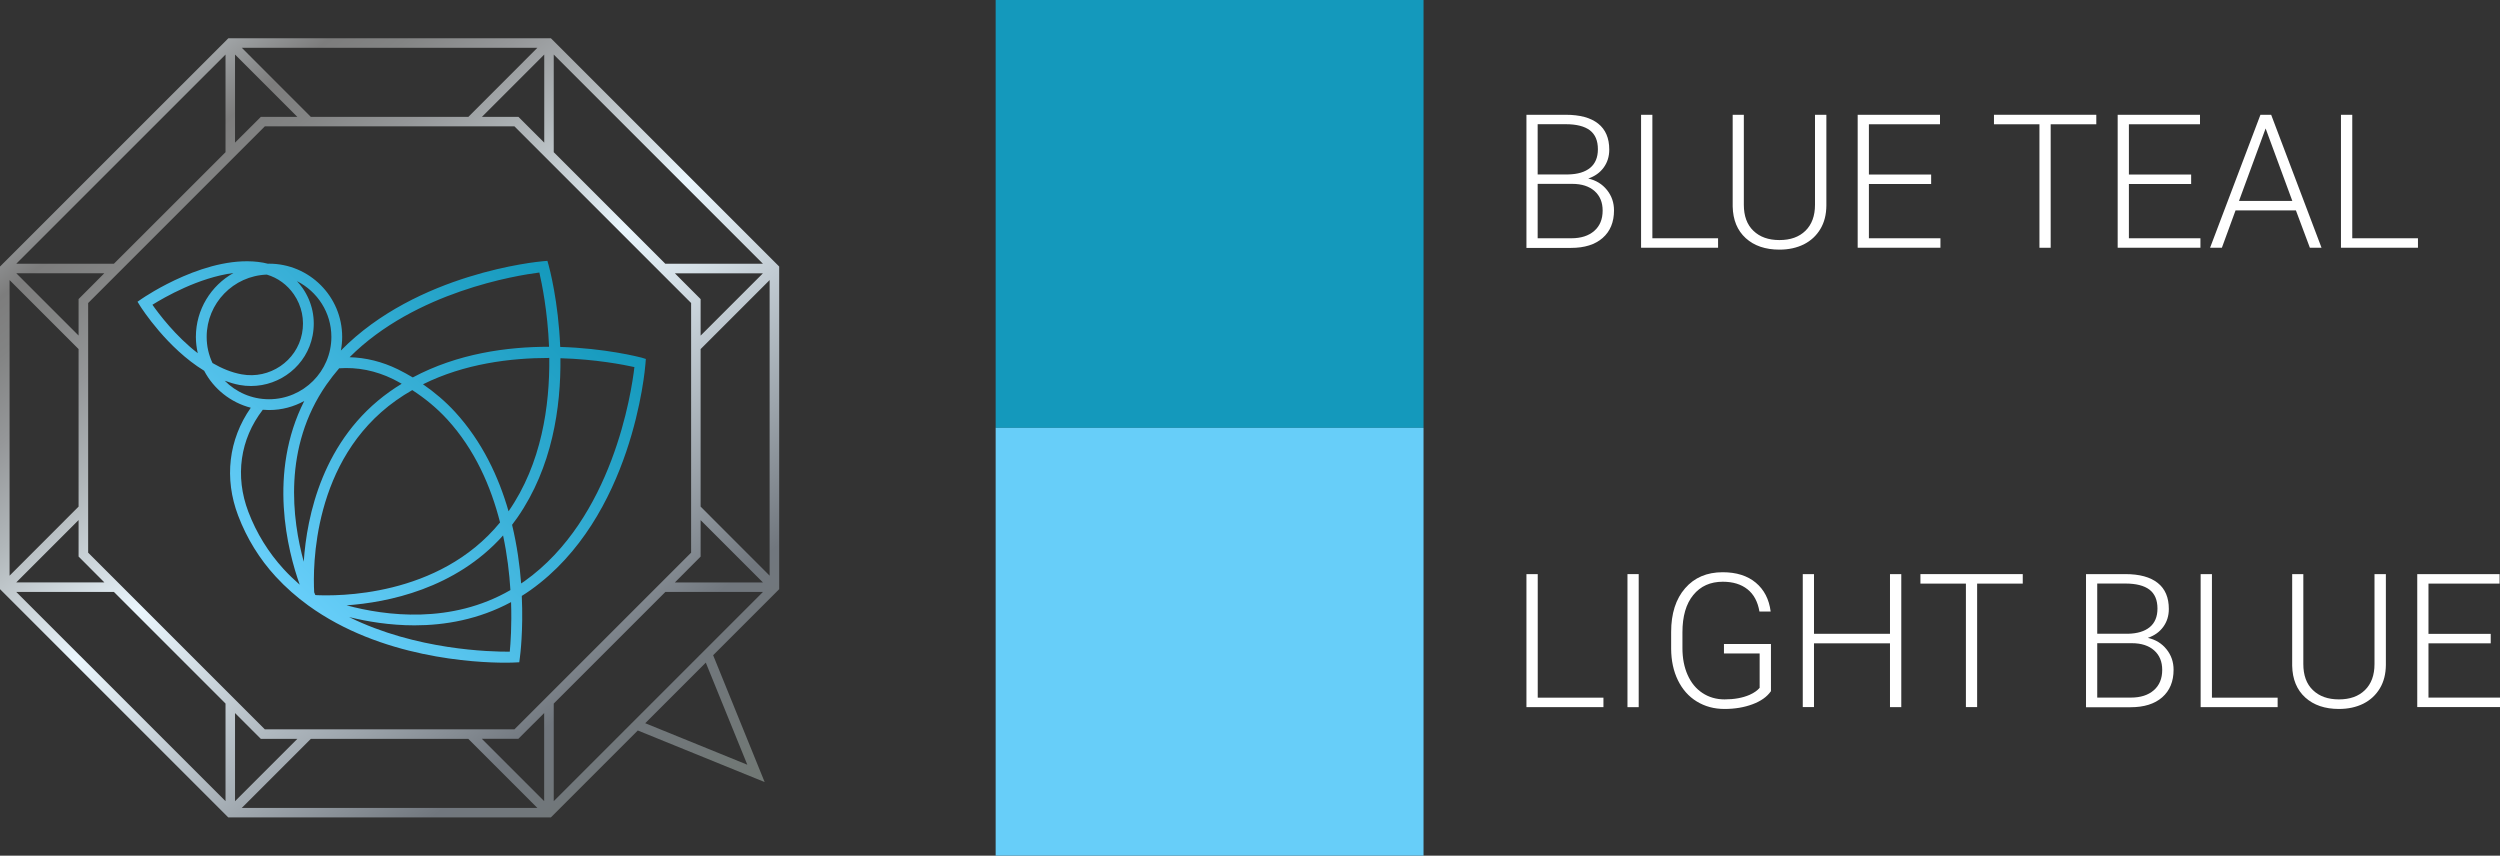
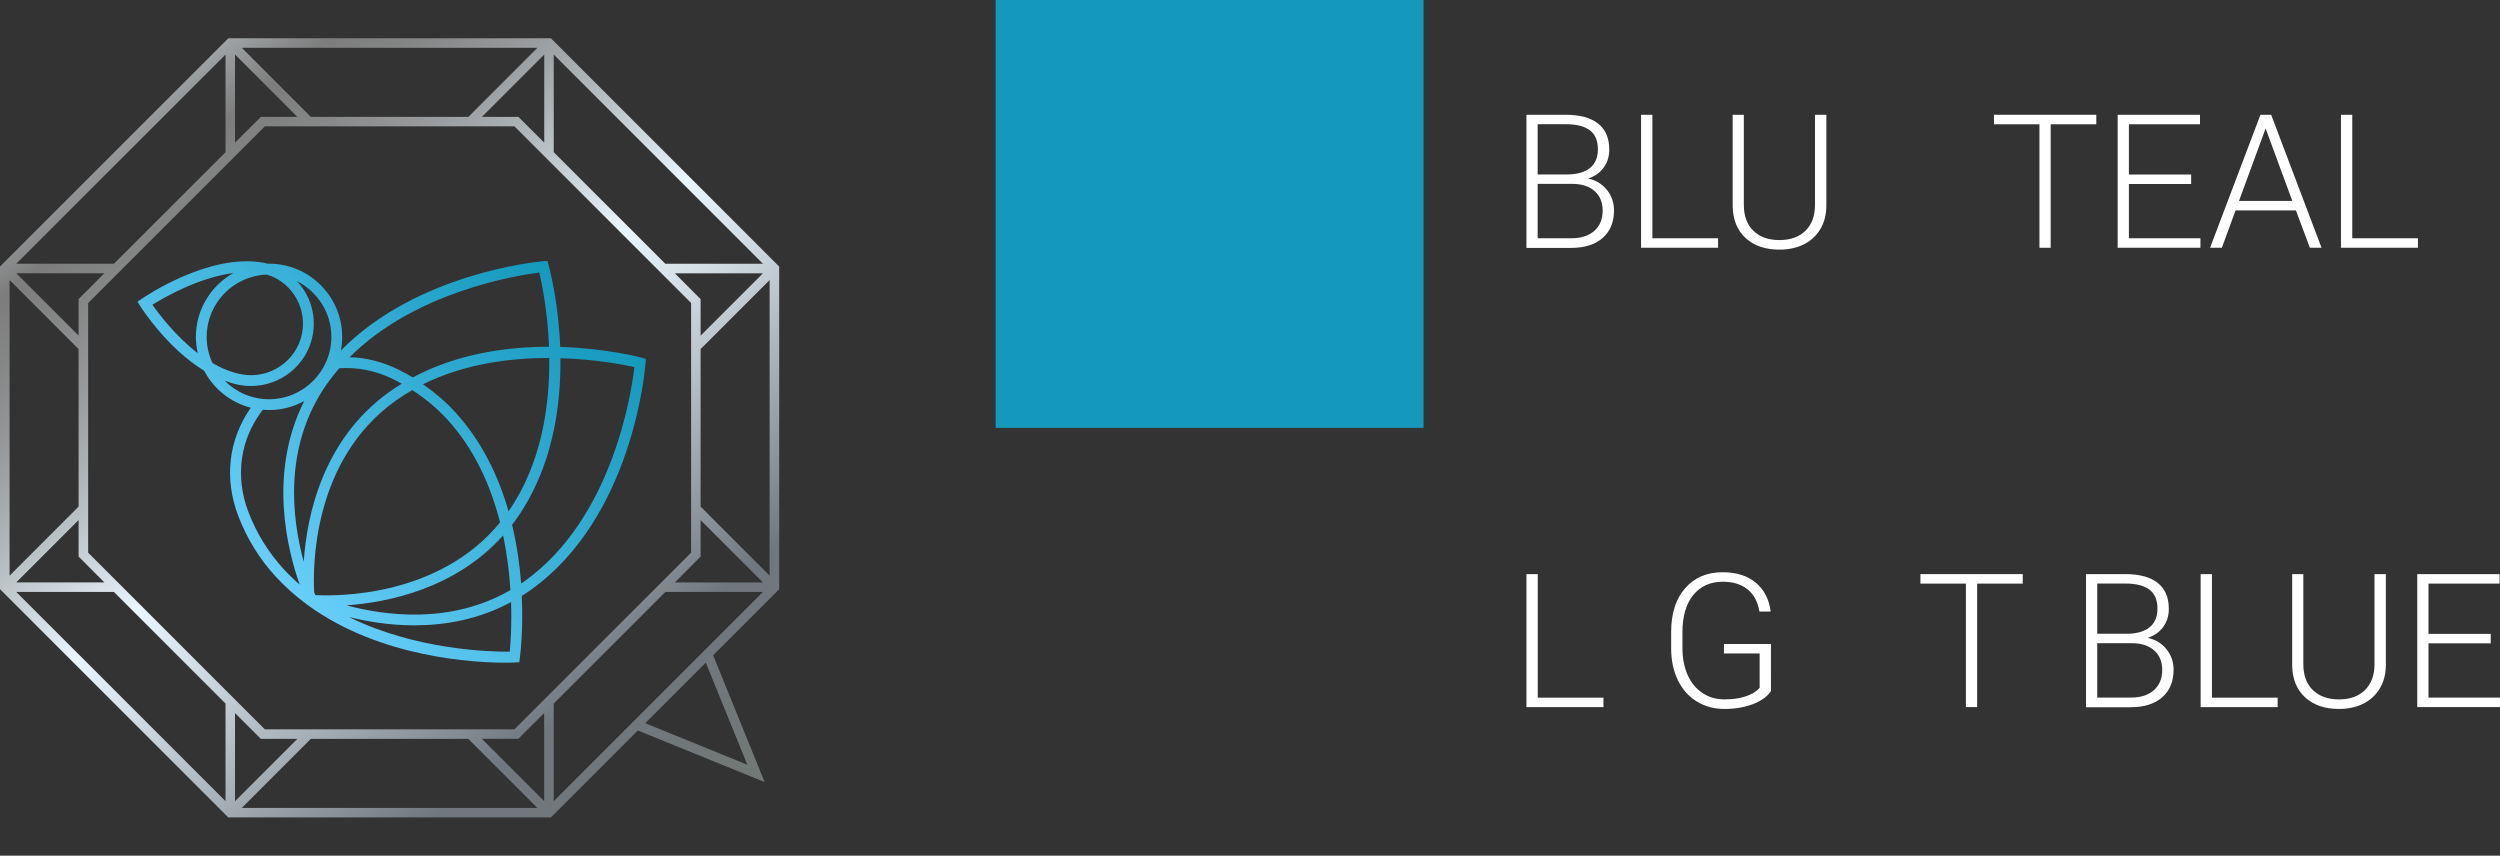
<svg xmlns="http://www.w3.org/2000/svg" id="Layer_1" x="0px" y="0px" viewBox="0 0 347.41 118.91" style="enable-background:new 0 0 347.41 118.91;" xml:space="preserve">
  <rect x="0" y="0" width="347.41" height="118.91" fill="#333333" stroke="none" />
  <style type="text/css"> .st0{fill:#002137;} .st1{fill:none;stroke:#161A1E;stroke-miterlimit:10;} .st2{fill:#FFFFFF;} .st3{fill:none;stroke:#FFFFFF;stroke-width:9.249;stroke-miterlimit:10;} .st4{fill:url(#SVGID_1_);} .st5{fill:url(#SVGID_00000000913966178959626870000005831663031398124216_);} .st6{fill:url(#SVGID_00000021100954261323844250000007588846438663430033_);} .st7{fill:url(#SVGID_00000018925349528197891430000003460158882791930014_);} .st8{fill:url(#SVGID_00000083803656492270348570000007119713256805013951_);} .st9{fill:url(#SVGID_00000069361863568727369400000016812944748834492568_);} .st10{fill:url(#SVGID_00000152985882808147828410000005456942785946679959_);} .st11{fill:url(#SVGID_00000110456125305076623550000003455810853336725909_);} .st12{fill:url(#SVGID_00000096780928917608132830000006778653661494130310_);} .st13{fill:url(#SVGID_00000132065307393176271270000010556026144901288121_);} .st14{fill:url(#SVGID_00000152951067883913818640000002079344945636653460_);} .st15{fill:url(#SVGID_00000003087237459314438890000008339586808389864127_);} .st16{fill:url(#SVGID_00000147920274602685001900000007468394281538354858_);} .st17{fill:url(#SVGID_00000143590430394849367950000014558746164573964441_);} .st18{fill:url(#SVGID_00000046324352229987393990000016625114771131635371_);} .st19{fill:url(#SVGID_00000024713574063248282830000003579491128774693795_);} .st20{fill:url(#SVGID_00000077313277372095314810000012194313154508236980_);} .st21{fill:none;stroke:#FFFFFF;stroke-width:6.535;stroke-miterlimit:10;} .st22{fill:url(#SVGID_00000101802524107102948460000004218670589422658703_);} .st23{fill:url(#SVGID_00000177460741172456564140000001175208182322229672_);} .st24{fill:url(#SVGID_00000105389738502526095390000012125685793370271153_);} .st25{fill:url(#SVGID_00000006675781521393535740000001082482073849350806_);} .st26{fill:url(#SVGID_00000035514660452819480770000007626317895002379138_);} .st27{fill:url(#SVGID_00000163783736585280534030000008061769665761025681_);} .st28{fill:url(#SVGID_00000018949346144081835260000001117388149141561511_);} .st29{fill:url(#SVGID_00000024682833846410986530000003843417761468359318_);} .st30{fill:url(#SVGID_00000079472935038621856630000004059656650122221953_);} .st31{fill:url(#SVGID_00000022550161397467018940000018355128055419124874_);} .st32{fill:url(#SVGID_00000114788111248844397800000016492801335153643907_);} .st33{fill:url(#SVGID_00000006688138018393647520000005862836849646868613_);} .st34{fill:url(#SVGID_00000142889076338502716540000015680269867137703344_);} .st35{fill:url(#SVGID_00000114069541074284656370000003708021419013079174_);} .st36{fill:url(#SVGID_00000165921367712349181440000012634459084250422916_);} .st37{fill:url(#SVGID_00000153667741447492028150000007931524916254745790_);} .st38{fill:url(#SVGID_00000105406684247041474370000007230025642512247708_);} .st39{fill:#002131;} .st40{fill:#7A68FF;} .st41{fill:#5A15FF;} .st42{fill:#E17FFF;} .st43{fill:#F0607B;} .st44{fill:#F7B733;} .st45{fill:#FC4A1A;} .st46{fill:#67CEF9;} .st47{fill:#1499BC;} .st48{fill:#1CD419;} .st49{fill:#276E00;} .st50{fill:#FCEA69;} .st51{fill:#F8A900;} .st52{fill:#F84145;} .st53{fill:#A82B06;} .st54{fill:#192226;} .st55{fill:url(#SVGID_00000129923724083499900910000000290562045461509030_);} .st56{fill:url(#SVGID_00000092433518210924233890000001825430808511582352_);} .st57{fill:#F0D687;} .st58{fill:#161A1E;} .st59{fill:#9E9E9E;} .st60{fill:url(#SVGID_00000144332882481452200190000013762215678951137971_);} .st61{fill:url(#SVGID_00000099649252156179118210000003366745874578643635_);} .st62{fill:url(#SVGID_00000093138481977397850940000007476053642864464808_);} .st63{fill:url(#SVGID_00000121276323839904798170000005652265925157899702_);} .st64{fill:url(#SVGID_00000045579936123845951160000003642104184200671392_);} .st65{fill:url(#SVGID_00000027575768031832370620000000121637757876062350_);} .st66{fill:url(#SVGID_00000016762640771013476330000009876946349159113099_);} .st67{fill:url(#SVGID_00000039822615124875270560000008584741971888168868_);} .st68{fill:url(#SVGID_00000057143397350439678100000014802831765663889062_);} .st69{fill:url(#SVGID_00000161619104116639470350000013444721013367151020_);} .st70{fill:url(#SVGID_00000029040989558616793690000014064603067389651846_);} .st71{fill:url(#SVGID_00000026152954072304793360000011404568940356690092_);} .st72{fill:url(#SVGID_00000119098623490728717980000014734576068415215775_);} .st73{fill:url(#SVGID_00000160892565663016537490000002388523307768645001_);} .st74{fill:url(#SVGID_00000027585853071287555250000010570741778832629667_);} .st75{fill:url(#SVGID_00000073684882794544113310000017443542448449074826_);} .st76{fill:url(#SVGID_00000043451578169776334850000000887528142198247355_);} .st77{fill:url(#SVGID_00000075863108236716503130000014261869175118590648_);} .st78{fill:url(#SVGID_00000140720681354523913240000008593538937592352167_);} .st79{fill:url(#SVGID_00000145017464372180965970000001328610056253207199_);} .st80{fill:url(#SVGID_00000115495260485049269430000002471272266592013953_);} .st81{fill:url(#SVGID_00000143585140562858169570000010585257663659743889_);} .st82{fill:url(#SVGID_00000070118084051084308090000007511493825756578215_);} .st83{fill:url(#SVGID_00000114791127079033707880000007671513744317734588_);} .st84{fill:url(#SVGID_00000075859664682998113730000002887472701473002122_);} .st85{fill:url(#SVGID_00000054262897352087503090000009158108979797115779_);} .st86{fill:url(#SVGID_00000071558881392564401020000006760657431293706646_);} .st87{fill:url(#SVGID_00000158738121990799987760000008882421450185705099_);} .st88{fill:url(#SVGID_00000036231308510659137320000016952997565328436136_);} .st89{fill:url(#SVGID_00000049905463974260370670000018389418649276812948_);} .st90{fill:url(#SVGID_00000035495394571204536950000006369216482200851386_);} .st91{fill:url(#SVGID_00000155828147312078993830000003100988075719723703_);} .st92{fill:url(#SVGID_00000012462136008706199500000005989488601113654672_);} .st93{fill:url(#SVGID_00000039845789633324693340000005788070018062615473_);} .st94{fill:url(#SVGID_00000127750443670536804340000001766318665410296211_);} .st95{fill:url(#SVGID_00000059302878088258595750000015260436316555917975_);} .st96{fill:url(#SVGID_00000127744402534891585210000017227169120198516886_);} .st97{fill:url(#SVGID_00000053528036026808391240000014114972869327474854_);} .st98{fill:url(#SVGID_00000065780255026816610150000002361452726819484601_);} .st99{fill:url(#SVGID_00000133506607835012554810000011239767611932914346_);} .st100{fill:url(#SVGID_00000162352201168244268410000005431665425733239172_);} .st101{fill:url(#SVGID_00000040576747032287231870000015530799227636096954_);} .st102{fill:url(#SVGID_00000150786304411445775970000014282650496443706557_);} .st103{fill:url(#SVGID_00000131353780100387468720000009753023693781210024_);} .st104{fill:url(#SVGID_00000019655684579415575550000016573315153690324130_);} .st105{fill:url(#SVGID_00000008859884315224602460000015448295409559692477_);} .st106{fill:url(#SVGID_00000065791900828332103270000011575840391053902010_);} .st107{fill:url(#SVGID_00000089534719599038820060000005503230069449202079_);} .st108{fill:url(#SVGID_00000111892883478978107910000017789128932314622881_);} .st109{fill:url(#SVGID_00000183244784687501455520000011237816277668482482_);} .st110{fill:url(#SVGID_00000176008450204934980340000005385580557947239813_);} .st111{fill:url(#SVGID_00000004542391219020570040000004668878105928070039_);} .st112{fill:url(#SVGID_00000041289204296172693340000008015668513122092982_);} .st113{fill:url(#SVGID_00000004526425652960771240000001143710380784298114_);} .st114{fill:url(#SVGID_00000140696701995033186210000011327486551534474415_);} .st115{fill:url(#SVGID_00000170993030367914206890000015886922597133710978_);} .st116{fill:url(#SVGID_00000031914804646524650480000012067593996142845349_);} .st117{fill:url(#SVGID_00000106846492926016437340000008210637290743854990_);} .st118{fill:url(#SVGID_00000018228494103932890910000012920411628577563271_);} .st119{fill:url(#SVGID_00000106142852035941163940000000044188058464066493_);} .st120{fill:url(#SVGID_00000133508200405573392530000017721145326848849820_);} .st121{fill:url(#SVGID_00000027601168625700818680000002395391543775157661_);} .st122{fill:url(#SVGID_00000039813655114265955550000014705319530019454604_);} .st123{fill:url(#SVGID_00000177443605118443904850000014340534742213638820_);} .st124{fill:url(#SVGID_00000137090531809458996370000002026647172802236319_);} .st125{fill:url(#SVGID_00000164514874842965465010000002155333954981727118_);} .st126{fill:url(#SVGID_00000052084963353114372270000000367403362466498716_);} .st127{fill:url(#SVGID_00000099619768062186874130000014474955483122812288_);} .st128{fill:url(#SVGID_00000156577391460719238710000002680994637713663890_);} .st129{fill:url(#SVGID_00000117640055984999433660000014431916424883488663_);} .st130{fill:url(#SVGID_00000023998513164218029250000010035519902835094937_);} .st131{fill:url(#SVGID_00000069376700988300489030000013065277033109859230_);} .st132{fill:#DF73FF;} .st133{fill:#34C924;} .st134{fill:#F64A46;} .st135{fill:#7B68EE;} .st136{fill:#6600FF;} .st137{fill:none;stroke:#FFFFFF;stroke-width:2;stroke-miterlimit:10;} .st138{opacity:0.2;fill:#FFFFFF;} .st139{fill:none;stroke:#FFFFFF;stroke-width:0.5;stroke-miterlimit:10;} .st140{clip-path:url(#SVGID_00000051341783142293552300000012776844264511854753_);} .st141{fill:url(#SVGID_00000057116009180264190480000008696373659782918791_);} .st142{fill:url(#SVGID_00000121259951246410820730000006597447998462754228_);} .st143{fill:url(#SVGID_00000100367987360581218420000006404321334335556271_);} .st144{fill:url(#SVGID_00000145057966627752968240000008688187123290311087_);} .st145{fill:url(#SVGID_00000161589783175574801620000007203622860350445729_);} .st146{fill:url(#SVGID_00000005228723394907437400000000105209667495870336_);} .st147{fill:url(#SVGID_00000146487711617450602490000005388870121108090787_);} .st148{fill:url(#SVGID_00000021835993506385775780000003134768329547672506_);} .st149{fill:url(#SVGID_00000042001836644716438800000009046485800283754422_);} .st150{fill:url(#SVGID_00000116914821976628488900000017347859778554349483_);} .st151{fill:url(#SVGID_00000177451016795116552230000007280822715558836127_);} .st152{fill:url(#SVGID_00000085222519684009458190000007832281989470164112_);} .st153{fill:url(#SVGID_00000052789721695695804000000006185831428622999198_);} .st154{fill:url(#SVGID_00000136380901731716906600000001111188649234099893_);} .st155{fill:url(#SVGID_00000122721770812275192200000011267364295412640440_);} .st156{fill:url(#SVGID_00000008836224610709891310000012795294968340866184_);} .st157{fill:url(#SVGID_00000134223422778484673050000000314159066240762496_);} .st158{fill:url(#SVGID_00000152223418772951920470000009832892748921706680_);} .st159{fill:url(#SVGID_00000023273231122537646690000004879225918431837604_);} .st160{fill:url(#SVGID_00000150074401952836086480000017712712262026714256_);} .st161{fill:url(#SVGID_00000182510125454585213010000003836646809319574156_);} .st162{fill:url(#SVGID_00000008830464845284216190000017361571296210168487_);} .st163{fill:url(#SVGID_00000075877107627034268310000015756828021642257329_);} .st164{fill:url(#SVGID_00000048500346345224097700000006555256984030057097_);} .st165{fill:url(#SVGID_00000019671472159480811110000017101607890437621654_);} .st166{fill:url(#SVGID_00000124142607505375236430000003943738314605778563_);} .st167{fill:url(#SVGID_00000097475146949556268390000000225580319539830169_);} .st168{fill:url(#SVGID_00000003827778128980701920000003286759369707627953_);} .st169{fill:url(#SVGID_00000155113174337693302330000005249164229030087046_);} .st170{fill:url(#SVGID_00000031910160246042577030000017963620161617992121_);} .st171{fill:url(#SVGID_00000181772856118306697370000007711107854871087006_);} .st172{fill:url(#SVGID_00000010274983293874170700000015792325111049808270_);} .st173{fill:url(#SVGID_00000121278978399669863510000013812956861672016524_);} .st174{fill:url(#SVGID_00000165929145201150954630000008284433878905167029_);} .st175{fill:url(#SVGID_00000056391865647104768640000005987443674123543198_);} .st176{fill:url(#SVGID_00000044158501986035976170000003388699319827401903_);} .st177{fill:url(#SVGID_00000001623921809924604700000015920304944439670691_);} .st178{fill:url(#SVGID_00000065041380714445160780000006570971113535268031_);} .st179{fill:url(#SVGID_00000123436086006517517130000005272159159841341064_);} .st180{fill:url(#SVGID_00000029044044315626584350000014268456465860687548_);} .st181{fill:url(#SVGID_00000075852070666730320720000013645083652389007788_);} .st182{fill:url(#SVGID_00000171698345896214537980000014576710254179755674_);} .st183{fill:url(#SVGID_00000061442420221445310140000009946798911494989963_);} .st184{fill:url(#SVGID_00000141454895096682871030000016514475407400617660_);} .st185{fill:url(#SVGID_00000134228689903087325880000017744157517947326911_);} .st186{fill:url(#SVGID_00000131342617557348300150000003373256989338736017_);} .st187{fill:url(#SVGID_00000033334071485908745190000018014931818193113005_);} .st188{fill:url(#SVGID_00000127766943389437849330000011579885509983603355_);} .st189{fill:url(#SVGID_00000025407607831060282470000009750903315270845591_);} .st190{fill:url(#SVGID_00000100384389785468296240000014071773478156273035_);} .st191{fill:url(#SVGID_00000035523446768386034390000001317254272305471117_);} .st192{fill:url(#SVGID_00000113330048730708856540000005062646440292827313_);} .st193{fill:url(#SVGID_00000036219651318264841270000017984973870205095091_);} .st194{fill:url(#SVGID_00000098202321770586707590000001105732505627098786_);} .st195{fill:url(#SVGID_00000109028707766954734040000009946914567692650412_);} .st196{fill:url(#SVGID_00000083781168978712863880000000695839427735108269_);} .st197{fill:url(#SVGID_00000075852277898523168970000016851821935390390921_);} .st198{fill:url(#SVGID_00000122701217869273870320000014097291622077594265_);} .st199{fill:url(#SVGID_00000155119366491703713410000013869984886895817877_);} .st200{fill:url(#SVGID_00000035501721718071465880000000633898973748904879_);} .st201{fill:url(#SVGID_00000059303564131965591890000001414985663547475334_);} .st202{fill:url(#SVGID_00000161607800381328148530000003322658760845627834_);} .st203{fill:url(#SVGID_00000093156423409115052730000002251802605218284929_);} .st204{fill:url(#SVGID_00000116956325038013299810000007592459679013981335_);} .st205{fill:url(#SVGID_00000053524220244526141290000012490231327753440904_);} .st206{fill:url(#SVGID_00000127045320326459693080000009242729685443311516_);} .st207{fill:url(#SVGID_00000069397602799119892570000014117187456409574313_);} .st208{fill:url(#SVGID_00000026846841307974294770000013225079392186829697_);} .st209{fill:url(#SVGID_00000060725485449452168650000009565043231546311839_);} .st210{fill:url(#SVGID_00000016043958069806826750000001226472249371227566_);} .st211{fill:url(#SVGID_00000101069379332586835340000009682709211189842304_);} .st212{fill:url(#SVGID_00000027564047640448522520000003735109141731014286_);} .st213{fill:url(#SVGID_00000099643428620083928480000009929174671600596880_);} .st214{fill:url(#SVGID_00000062873855953634249570000001022286267439185549_);} .st215{fill:url(#SVGID_00000102540711259353602830000011644744455428055180_);} .st216{fill:url(#SVGID_00000079468383353386952540000000893275436886786697_);} .st217{fill:url(#SVGID_00000069393986169597660940000004014910002670611116_);} .st218{fill:url(#SVGID_00000031195700671027915030000017779153730477461679_);} .st219{fill:url(#SVGID_00000127026269550355828680000003770233768437869213_);} .st220{fill:url(#SVGID_00000050626730549012533410000017397397265655874976_);} .st221{fill:url(#SVGID_00000056410449417627238420000006594794967777995925_);} .st222{fill:url(#SVGID_00000115495128553679358070000017505447704667499702_);} .st223{fill:url(#SVGID_00000024716776491626918440000008699301328179360394_);} .st224{fill:url(#SVGID_00000047749175072761115210000001217712204368925594_);} .st225{fill:url(#SVGID_00000114762771640974051650000003731024754697884801_);} .st226{fill:url(#SVGID_00000003096736772825540830000007011404539508081057_);} .st227{fill:url(#SVGID_00000128475107071228617450000013801644884151190954_);} .st228{fill:url(#SVGID_00000026146634926663417950000014422759334602623368_);} .st229{fill:url(#SVGID_00000106868764020958931240000002297776948304680339_);} .st230{fill:url(#SVGID_00000031181615033459821920000000678907728434328197_);} .st231{fill:url(#SVGID_00000183931680897404826020000004288187299324585607_);} .st232{fill:url(#SVGID_00000159455492473493751860000006162492830781644219_);} .st233{fill:url(#SVGID_00000175322636086855175950000005799810711151661452_);} .st234{fill:url(#SVGID_00000170984999669803326810000014909655138407786910_);} .st235{fill:url(#SVGID_00000017507853966911788900000016674780830994878371_);} .st236{fill:url(#SVGID_00000011018258317076912090000007688384082455196091_);} .st237{fill:url(#SVGID_00000109735710098160949800000016440048955496155526_);} .st238{fill:url(#SVGID_00000175320132647923670450000016801970096915219625_);} .st239{fill:url(#SVGID_00000113327335075258192180000016749556036974047388_);} .st240{fill:url(#SVGID_00000016770885634154255330000016823204561110716045_);} .st241{fill:url(#SVGID_00000002358842989355322210000010319981230608498615_);} .st242{fill:url(#SVGID_00000142858166106401865780000006114556085521155261_);} .st243{fill:url(#SVGID_00000088812279236017604310000000593342550707526053_);} .st244{fill:url(#SVGID_00000037676244910433903300000010668416287655286700_);} .st245{fill:url(#SVGID_00000183210837283958476430000015903725275998977925_);} .st246{fill:url(#SVGID_00000065788896243505354480000003223567474193645724_);} .st247{fill:url(#SVGID_00000078014542843812877540000017230128484449438374_);} .st248{fill:url(#SVGID_00000081629583971322304930000010433166448125747887_);} .st249{fill:url(#SVGID_00000121987123625951741570000011646338029860177855_);} .st250{fill:url(#SVGID_00000052066752964755607320000004910709761047682948_);} .st251{fill:url(#SVGID_00000131333594297890019340000016804813442933985155_);} .st252{fill:url(#SVGID_00000133522795266944799190000007217602408905604492_);} .st253{fill:url(#SVGID_00000042705070748687222930000014455312926614246024_);} .st254{fill:url(#SVGID_00000128443638338875886840000006529599829027522744_);} .st255{fill:url(#SVGID_00000170980671562013205700000009757505479419853216_);} .st256{fill:url(#SVGID_00000069377935988168221660000003706485552245478046_);} .st257{fill:url(#SVGID_00000165931640226167243580000008484744952354263450_);} .st258{fill:url(#SVGID_00000017493370835687809570000015021136973302742672_);} .st259{fill:url(#SVGID_00000181052471550595994020000002518506732805313215_);} .st260{fill:url(#SVGID_00000150792635419343242620000013710570310809014438_);} .st261{fill:url(#SVGID_00000036241403752359101220000012040276899327340723_);} .st262{fill:url(#SVGID_00000103970105567918343890000001600215881786084535_);} .st263{fill:url(#SVGID_00000003071781981287020360000006423869766596659617_);} .st264{fill:url(#SVGID_00000098919329978644917420000015688630280235698603_);} .st265{fill:url(#SVGID_00000121242810816435512780000003169817515131732919_);} .st266{fill:url(#SVGID_00000005229536276953357760000001372394341506573745_);} .st267{fill:url(#SVGID_00000158018162539154240770000017746302158896382862_);} .st268{fill:url(#SVGID_00000172421114442932070380000015642805039560722612_);} .st269{fill:url(#SVGID_00000036952204016131871330000003740601941913826698_);} .st270{fill:url(#SVGID_00000041974623621891185060000001007761894895027135_);} .st271{fill:url(#SVGID_00000123421321468296530310000006395745614409274781_);} .st272{fill:url(#SVGID_00000082348131056007423640000016675232129061664947_);} .st273{fill:url(#SVGID_00000181800854486476835280000012605227116484156340_);} .st274{fill:url(#SVGID_00000089574792948987513640000017816065600799821998_);} .st275{fill:url(#SVGID_00000065777536283622183470000009333569613125130416_);} .st276{fill:url(#SVGID_00000155136272001600859930000000013111296608405693_);} .st277{fill:url(#SVGID_00000139987540301713129720000003650150133455314830_);} .st278{fill:url(#SVGID_00000098899076419861165360000002430813335039654066_);} .st279{fill:url(#SVGID_00000140000391669591575950000007784332717696305593_);} .st280{fill:url(#SVGID_00000119802371628065325690000000215811981432909987_);} .st281{fill:url(#SVGID_00000151521219205549914030000010961702239532865690_);} .st282{fill:url(#SVGID_00000139994911990615335640000017144403019264576914_);} .st283{fill:url(#SVGID_00000160161198142153639720000010189209336166600325_);} .st284{fill:url(#SVGID_00000169526143859241624230000017713622853643499400_);} .st285{fill:url(#SVGID_00000120529533177053559680000008371355552269492106_);} .st286{fill:url(#SVGID_00000042704057707028305690000013008151579423098785_);} .st287{fill:url(#SVGID_00000086678995549834312640000008951851700477846435_);} .st288{fill:url(#SVGID_00000158017494376478231540000017822278457968195716_);} .st289{fill:url(#SVGID_00000173839042526940366080000010117088032631969977_);} .st290{fill:url(#SVGID_00000146470356389297024380000008124072158914508208_);} .st291{fill:url(#SVGID_00000140706895185784913450000003561519622122128569_);} .st292{fill:url(#SVGID_00000044149023076786409380000010453579004894521746_);} .st293{fill:url(#SVGID_00000026880514396776662130000018312032652221459094_);} .st294{fill:url(#SVGID_00000113330831970697053000000002731799323152457096_);} .st295{fill:url(#SVGID_00000057118418167838512820000015144922821767697047_);} .st296{fill:url(#SVGID_00000012460321590977296090000012454675244221731218_);} .st297{fill:url(#SVGID_00000093176847039337614010000001289046173211296129_);} .st298{fill:url(#SVGID_00000065785061043217523710000015755080747248843430_);} .st299{fill:url(#SVGID_00000116944555866009465590000003630106501608987039_);} .st300{fill:url(#SVGID_00000052079522025204157720000013711208014446095031_);} .st301{fill:url(#SVGID_00000054253176737393815260000013441876174970502831_);} .st302{fill:none;stroke:#FFFFFF;stroke-width:3.341;stroke-miterlimit:10;} .st303{fill:url(#SVGID_00000019656358623262373860000013340984580250246309_);} .st304{fill:url(#SVGID_00000093859001802358688780000001500560149620012723_);} .st305{fill:url(#SVGID_00000145766148674189653790000018305300864901502861_);} .st306{fill:url(#SVGID_00000156551351789839268150000008603153059466535841_);} .st307{fill:url(#SVGID_00000121277867781098749430000012808004653858363802_);} .st308{fill:url(#SVGID_00000076581745257021055970000002828252897523287683_);} .st309{fill:url(#SVGID_00000027576896567536577870000005800828304367967674_);} .st310{fill:url(#SVGID_00000077306407024010647780000002159506743102396071_);} .st311{fill:url(#SVGID_00000022524083724358724970000010640459192420960952_);} .st312{fill:url(#SVGID_00000017482956140422789160000009087758284111093680_);} .st313{fill:url(#SVGID_00000002364886042532450810000007230059178401341578_);} .st314{fill:url(#SVGID_00000032642292967589061930000005876331547869865914_);} .st315{fill:url(#SVGID_00000127749113265828286440000001409338778352492945_);} .st316{fill:url(#SVGID_00000140008382151023617070000014618844883274686375_);} .st317{fill:url(#SVGID_00000178923836760765876560000013689784671704406963_);} .st318{fill:url(#SVGID_00000182498617862262527500000015216499033759728831_);} .st319{fill:url(#SVGID_00000116941040267793128160000009327352648572487812_);} .st320{fill:none;stroke:#F0D687;stroke-width:1.052;stroke-miterlimit:10;} .st321{clip-path:url(#SVGID_00000028317308821333860310000018358869577587293109_);} .st322{fill:url(#SVGID_00000016059421791103514190000010587593409657010359_);} .st323{fill:url(#SVGID_00000138570449113015262370000008647516110461488538_);} .st324{fill:url(#SVGID_00000044862951225069797840000004307572544579735221_);} .st325{fill:url(#SVGID_00000130648041391034376960000011651831223471401893_);} .st326{fill:url(#SVGID_00000039816645059637845740000007546969245172665219_);} .st327{fill:url(#SVGID_00000001665229046212611970000005606638589703931314_);} .st328{fill:url(#SVGID_00000167359567787592956220000015600236556359532427_);} .st329{fill:url(#SVGID_00000103978695781688779310000005939499253092693379_);} .st330{fill:url(#SVGID_00000143608214007728973810000008645985436073865370_);} .st331{fill:url(#SVGID_00000091734886125803036100000017174946083497369005_);} .st332{fill:url(#SVGID_00000072282470130865678450000013017326113367319729_);} .st333{fill:url(#SVGID_00000083777125223223488390000007178376413603901098_);} .st334{fill:url(#SVGID_00000072260882829182776030000000891737810576162987_);} .st335{fill:url(#SVGID_00000017504868954752040670000014102065356417904815_);} .st336{fill:url(#SVGID_00000177469724922088353570000005920171844404738213_);} .st337{fill:url(#SVGID_00000018950630587451838150000005000826731777777845_);} .st338{fill:url(#SVGID_00000124161952814424096550000013097410822410387882_);} .st339{fill:url(#SVGID_00000004527720450643099970000015077898217672172734_);} .st340{fill:url(#SVGID_00000010307246006793631160000005774852534115389335_);} .st341{fill:url(#SVGID_00000144314401533648490990000002305874825179978932_);} .st342{fill:url(#SVGID_00000015343709922368989640000004600794627372148111_);} .st343{fill:url(#SVGID_00000116229381269395618990000012750904476663604379_);} .st344{fill:url(#SVGID_00000088111983466069627790000018051652492766987420_);} .st345{fill:url(#SVGID_00000142155918248323648050000002642598680139551399_);} .st346{fill:url(#SVGID_00000060028943943238094240000016193996452085126291_);} .st347{fill:url(#SVGID_00000008134959042038142650000007582505693368869564_);} .st348{fill:url(#SVGID_00000137814669850714418950000002995834171181814932_);} .st349{fill:url(#SVGID_00000029032866740310737310000005392419220583665069_);} .st350{fill:url(#SVGID_00000155133341778408498380000006139215213106812346_);} .st351{fill:url(#SVGID_00000028304988419716147610000002350276380002282908_);} .st352{fill:url(#SVGID_00000136386752554677196260000007817406098284134568_);} .st353{fill:url(#SVGID_00000014625461660624184310000001834129973656006050_);} .st354{fill:url(#SVGID_00000174600766523650264580000017123374809643631038_);} .st355{fill:url(#SVGID_00000096027336912575068180000005900170500118094776_);} .st356{fill:url(#SVGID_00000013186877235105366800000006353095360730230958_);} .st357{fill:url(#SVGID_00000061431443632815939950000010094288219445363088_);} .st358{fill:url(#SVGID_00000122693272107695823780000008757008444611685306_);} .st359{fill:url(#SVGID_00000105395607028066611860000015470584881706776488_);} .st360{fill:url(#SVGID_00000000941444021199508460000014739848365933202871_);} .st361{fill:url(#SVGID_00000032626421901595600670000001737208796240995499_);} .st362{fill:url(#SVGID_00000066499895461322199750000017635436711602661019_);} .st363{fill:url(#SVGID_00000085949960540043312350000009380767627160938637_);} .st364{fill:url(#SVGID_00000130642162243958273900000016201950267690014592_);} .st365{fill:url(#SVGID_00000037650895501698493330000007958796229599900575_);} .st366{fill:url(#SVGID_00000052088070875079050970000014926891944896296116_);} .st367{fill:url(#SVGID_00000114778920804140259860000008982731538332279975_);} .st368{fill:url(#SVGID_00000036238259824623966660000001233870130013110710_);} .st369{fill:url(#SVGID_00000177456571934321432460000012195182204306932631_);} .st370{fill:url(#SVGID_00000079455011040531431830000009670094246686620344_);} .st371{fill:url(#SVGID_00000125581267480239052590000013600559971671994267_);} .st372{fill:url(#SVGID_00000064325120594187812180000000711889242393028285_);} .st373{fill:url(#SVGID_00000158729542800930610600000008460684722551534504_);} .st374{fill:url(#SVGID_00000042737768815469528050000017211487747379309736_);} .st375{fill:url(#SVGID_00000168836387944592545550000001244113101223271093_);} .st376{fill:url(#SVGID_00000035527855584916141420000016699144071294072235_);} .st377{fill:url(#SVGID_00000140713204908277553360000018409910949793852292_);} .st378{fill:url(#SVGID_00000145761383109379321410000004520693301916735892_);} .st379{fill:url(#SVGID_00000046303671860335106270000015879462069085628800_);} .st380{fill:url(#SVGID_00000056401663687190996960000003671456633427431833_);} .st381{fill:url(#SVGID_00000134942361545494409440000005239693284626539694_);} .st382{fill:url(#SVGID_00000007417819951550312690000013677055656808309905_);} .st383{fill:url(#SVGID_00000090293812395503587270000010247426394376096941_);} .st384{fill:url(#SVGID_00000085248510645964039440000006819281245727884951_);} .st385{fill:url(#SVGID_00000013878896031160001730000015651330063874123941_);} .st386{fill:url(#SVGID_00000095332915322123657230000017891269981609436092_);} .st387{fill:url(#SVGID_00000038387871466498530820000016770556161344567458_);} .st388{fill:url(#SVGID_00000054971105469917645670000006379267559134738593_);} .st389{fill:url(#SVGID_00000164489087766834533860000010292438597975255957_);} .st390{fill:url(#SVGID_00000165915461868472315340000011026384856014699659_);} .st391{fill:url(#SVGID_00000098933360730270361010000013890607615892417465_);} .st392{fill:url(#SVGID_00000132078438044755687030000001623229374715516288_);} .st393{fill:url(#SVGID_00000045603128176526303930000011007472589846582696_);} .st394{fill:url(#SVGID_00000090994845320935705560000010427320615921249698_);} .st395{fill:url(#SVGID_00000150801407895935851940000001326038235567880320_);} .st396{fill:url(#SVGID_00000125582355957474108840000015075023854751367339_);} .st397{fill:url(#SVGID_00000173857783026909651940000007134031380479866532_);} .st398{fill:url(#SVGID_00000083047568085253796890000015481067940069382274_);} .st399{fill:url(#SVGID_00000039117141050505419670000008069732998702120627_);} .st400{fill:url(#SVGID_00000049911484491935797950000011730251929931167409_);} .st401{fill:url(#SVGID_00000036224900958619629720000014464512570406301326_);} .st402{fill:url(#SVGID_00000145016074583375960710000012772526035852057020_);} .st403{fill:url(#SVGID_00000042718481741603202670000015585445664011789468_);} .st404{fill:url(#SVGID_00000178178781922696468480000016041146832750509197_);} .st405{fill:url(#SVGID_00000019646268478088345740000006770247920333587872_);} .st406{fill:url(#SVGID_00000134958433745389479600000007982244363726447533_);} .st407{fill:url(#SVGID_00000034802397461713520910000011943224496125527459_);} .st408{fill:url(#SVGID_00000135657118244729168860000016959185457898712961_);} .st409{fill:url(#SVGID_00000103944097254163279620000009502114831839396518_);} .st410{fill:url(#SVGID_00000078760648866230516520000000811492530122830508_);} .st411{fill:url(#SVGID_00000181076597668906691560000012156892548919482293_);} .st412{fill:url(#SVGID_00000034795791711348588090000017954513156667018905_);} .st413{fill:url(#SVGID_00000057118922011336198990000000893803634061558943_);} .st414{fill:url(#SVGID_00000156587357595369088600000001367071847751971497_);} .st415{fill:url(#SVGID_00000067918023017056216150000003545930386147827113_);} .st416{fill:url(#SVGID_00000060023030367211897390000014330337231302572953_);} </style>
  <g>
    <g>
      <path class="st2" d="M212.12,34.43V15.95h5.46c1.98,0,3.48,0.41,4.51,1.23s1.54,2.02,1.54,3.61c0,0.96-0.26,1.79-0.78,2.5 c-0.52,0.71-1.23,1.21-2.14,1.52c1.08,0.24,1.94,0.77,2.6,1.59c0.66,0.82,0.98,1.77,0.98,2.84c0,1.63-0.53,2.91-1.58,3.83 c-1.05,0.92-2.52,1.38-4.4,1.38H212.12z M213.68,24.24h4.27c1.3-0.03,2.31-0.33,3.03-0.92c0.71-0.59,1.07-1.45,1.07-2.58 c0-1.19-0.37-2.06-1.11-2.63c-0.74-0.56-1.86-0.85-3.36-0.85h-3.9V24.24z M213.68,25.56v7.55h4.68c1.34,0,2.4-0.34,3.18-1.02 c0.78-0.68,1.17-1.62,1.17-2.83c0-1.14-0.37-2.04-1.12-2.71c-0.75-0.66-1.78-1-3.1-1H213.68z" />
      <path class="st2" d="M229.62,33.11h9.13v1.32h-10.7V15.95h1.57V33.11z" />
      <path class="st2" d="M253.8,15.95v12.62c-0.01,1.24-0.28,2.33-0.83,3.25s-1.31,1.63-2.29,2.13c-0.99,0.49-2.12,0.74-3.4,0.74 c-1.95,0-3.51-0.53-4.68-1.59c-1.17-1.06-1.78-2.53-1.82-4.41V15.95h1.55v12.5c0,1.56,0.44,2.77,1.33,3.62 c0.89,0.86,2.09,1.29,3.62,1.29s2.73-0.43,3.61-1.29c0.88-0.86,1.33-2.07,1.33-3.61V15.95H253.8z" />
-       <path class="st2" d="M268.36,25.57h-8.65v7.54h9.94v1.32h-11.5V15.95h11.44v1.32h-9.88v6.98h8.65V25.57z" />
      <path class="st2" d="M291.3,17.27h-6.33v17.16h-1.56V17.27h-6.32v-1.32h14.22V17.27z" />
      <path class="st2" d="M304.49,25.57h-8.65v7.54h9.94v1.32h-11.5V15.95h11.44v1.32h-9.88v6.98h8.65V25.57z" />
      <path class="st2" d="M319.05,29.24h-8.39l-1.9,5.19h-1.64l7-18.48h1.49l7,18.48h-1.62L319.05,29.24z M311.14,27.92h7.41 l-3.71-10.07L311.14,27.92z" />
      <path class="st2" d="M326.88,33.11h9.13v1.32h-10.7V15.95h1.57V33.11z" />
    </g>
    <g>
      <rect x="138.36" class="st47" width="59.46" height="59.46" />
-       <rect x="138.36" y="59.46" class="st46" width="59.46" height="59.46" />
    </g>
    <g>
      <path class="st2" d="M213.69,96.95h9.13v1.32h-10.7V79.78h1.57V96.95z" />
-       <path class="st2" d="M227.72,98.27h-1.56V79.78h1.56V98.27z" />
+       <path class="st2" d="M227.72,98.27h-1.56h1.56V98.27z" />
      <path class="st2" d="M246.08,96.07c-0.54,0.77-1.39,1.37-2.55,1.8c-1.15,0.43-2.45,0.65-3.88,0.65c-1.45,0-2.73-0.35-3.86-1.04 s-2-1.68-2.62-2.95s-0.93-2.73-0.94-4.37v-2.34c0-2.56,0.65-4.59,1.94-6.07c1.29-1.49,3.03-2.23,5.22-2.23 c1.9,0,3.44,0.48,4.6,1.45c1.16,0.97,1.85,2.3,2.07,4.01h-1.56c-0.23-1.36-0.78-2.39-1.66-3.09c-0.88-0.7-2.02-1.05-3.43-1.05 c-1.73,0-3.09,0.61-4.1,1.84c-1.01,1.23-1.51,2.96-1.51,5.2v2.18c0,1.41,0.24,2.65,0.72,3.73c0.48,1.08,1.16,1.92,2.06,2.51 c0.89,0.59,1.92,0.89,3.08,0.89c1.35,0,2.5-0.21,3.47-0.63c0.63-0.28,1.09-0.61,1.4-0.98v-4.77h-4.96v-1.32h6.53V96.07z" />
-       <path class="st2" d="M264.21,98.27h-1.57V89.4h-10.56v8.86h-1.56V79.78h1.56v8.3h10.56v-8.3h1.57V98.27z" />
      <path class="st2" d="M281.08,81.1h-6.33v17.16h-1.56V81.1h-6.32v-1.32h14.22V81.1z" />
      <path class="st2" d="M289.88,98.27V79.78h5.46c1.98,0,3.48,0.41,4.51,1.23s1.54,2.02,1.54,3.61c0,0.96-0.26,1.79-0.78,2.5 c-0.52,0.71-1.23,1.21-2.14,1.52c1.08,0.24,1.94,0.77,2.6,1.59c0.66,0.82,0.98,1.77,0.98,2.84c0,1.63-0.53,2.91-1.58,3.83 c-1.05,0.92-2.52,1.38-4.4,1.38H289.88z M291.44,88.07h4.27c1.3-0.03,2.31-0.33,3.03-0.92c0.71-0.59,1.07-1.45,1.07-2.58 c0-1.19-0.37-2.06-1.11-2.63c-0.74-0.56-1.86-0.85-3.36-0.85h-3.9V88.07z M291.44,89.39v7.55h4.68c1.34,0,2.4-0.34,3.18-1.02 c0.78-0.68,1.17-1.62,1.17-2.83c0-1.14-0.37-2.04-1.12-2.71c-0.75-0.66-1.78-1-3.1-1H291.44z" />
      <path class="st2" d="M307.38,96.95h9.13v1.32h-10.7V79.78h1.57V96.95z" />
      <path class="st2" d="M331.55,79.78V92.4c-0.01,1.24-0.28,2.33-0.83,3.25s-1.31,1.63-2.29,2.13c-0.99,0.49-2.12,0.74-3.4,0.74 c-1.95,0-3.51-0.53-4.68-1.59c-1.17-1.06-1.78-2.53-1.82-4.41V79.78h1.55v12.5c0,1.56,0.44,2.77,1.33,3.62 c0.89,0.86,2.09,1.29,3.62,1.29s2.73-0.43,3.61-1.29c0.88-0.86,1.33-2.07,1.33-3.61V79.78H331.55z" />
      <path class="st2" d="M346.12,89.4h-8.65v7.54h9.94v1.32h-11.5V79.78h11.44v1.32h-9.88v6.98h8.65V89.4z" />
    </g>
    <g>
      <linearGradient id="SVGID_1_" gradientUnits="userSpaceOnUse" x1="8.008" y1="0.67" x2="103.261" y2="122.049">
        <stop offset="5.000000e-08" style="stop-color:#EAF6FD" />
        <stop offset="0.175" style="stop-color:#7D7D7D" />
        <stop offset="0.217" style="stop-color:#838484" />
        <stop offset="0.279" style="stop-color:#959799" />
        <stop offset="0.354" style="stop-color:#B1B7BA" />
        <stop offset="0.439" style="stop-color:#D8E2E8" />
        <stop offset="0.473" style="stop-color:#EAF6FD" />
        <stop offset="0.541" style="stop-color:#D4DFE6" />
        <stop offset="0.681" style="stop-color:#9DA5AC" />
        <stop offset="0.784" style="stop-color:#71777E" />
        <stop offset="1" style="stop-color:#717871" />
      </linearGradient>
      <path class="st4" d="M76.75,5.51l-0.19-0.19H31.73L0,37.04v44.83l31.53,31.53l0.19,0.19h44.83l12.08-12.08l17.63,7.17L99.1,91.05 l8.99-8.99l0.19-0.19V37.04L76.75,5.51z M71.49,101.35H36.8L12.25,76.8V42.11L36.8,17.56h34.69l24.55,24.55v6.12V76.8 L71.49,101.35z M75.62,99.09v12.24l-8.66-8.66h5.07L75.62,99.09z M36.25,102.68h5.07l-8.66,8.66V99.09L36.25,102.68z M10.92,41.56 v5.07l-8.66-8.66H14.5L10.92,41.56z M14.5,80.93H2.26l8.66-8.66v5.07L14.5,80.93z M32.66,19.82V7.58l8.66,8.66h-5.07L32.66,19.82z M72.04,16.24h-5.07l8.66-8.66v12.24L72.04,16.24z M97.36,77.35v-5.07l8.66,8.66H93.78L97.36,77.35z M93.78,37.98h12.24 l-8.66,8.66v-5.07L93.78,37.98z M92.45,36.65L76.95,21.15V7.58l29.07,29.07H92.45z M65.09,16.24H43.19L33.6,6.64h41.08 L65.09,16.24z M31.34,21.15L15.83,36.65H2.26L31.34,7.58V21.15z M10.92,48.51V70.4L1.33,80V38.92L10.92,48.51z M15.83,82.26 l15.51,15.51v13.56L2.26,82.26H15.83z M43.19,102.68h21.89l9.59,9.59H33.6L43.19,102.68z M76.95,97.77l15.51-15.51h13.56 l-29.07,29.07V97.77z M97.36,70.4V48.51l9.59-9.59V80L97.36,70.4z M103.85,106.27l-14.19-5.77l8.42-8.42L103.85,106.27z" />
      <linearGradient id="SVGID_00000104683867537957366100000003762484954406864057_" gradientUnits="userSpaceOnUse" x1="35.394" y1="77.224" x2="76.262" y2="36.356">
        <stop offset="0" style="stop-color:#67CEF9" />
        <stop offset="0.67" style="stop-color:#2CA8CE" />
        <stop offset="1" style="stop-color:#1499BC" />
      </linearGradient>
      <path style="fill:url(#SVGID_00000104683867537957366100000003762484954406864057_);" d="M89.17,49.7 c-0.4-0.1-5.04-1.3-11.32-1.49c-0.25-6.31-1.5-10.97-1.61-11.36l-0.17-0.6l-0.62,0.05c-0.78,0.07-17.51,1.65-28.08,12.41 c0.12-0.62,0.18-1.25,0.18-1.9c0-5.61-4.56-10.17-10.17-10.17c-0.05,0-0.09,0.01-0.14,0.01c-0.22-0.06-0.44-0.11-0.67-0.15 c-7.52-1.35-16.49,4.76-16.87,5.02l-0.59,0.41l0.38,0.61c0.19,0.3,3.73,5.83,8.88,8.98c1.32,2.52,3.67,4.41,6.48,5.14 c-3.09,4.41-3.73,9.82-1.75,15.01c1.2,3.15,2.95,5.99,5.21,8.45c1.4,1.52,2.92,2.85,4.52,4.01l0,0h0 c10.08,7.32,23.2,7.96,27.39,7.96c0.74,0,1.21-0.02,1.32-0.03l0.62-0.03l0.08-0.62c0.05-0.34,0.49-3.78,0.27-8.6 c0.41-0.26,0.82-0.52,1.22-0.81c14.19-10.08,15.91-30.63,15.97-31.5l0.05-0.62L89.17,49.7z M70.67,71.05 c-1.37-4.78-3.66-9.68-7.43-13.8c-1.34-1.46-2.84-2.73-4.46-3.85c5.76-2.86,12.15-3.66,17.55-3.66 C76.4,56.34,75.28,64.41,70.67,71.05z M45.35,53.47c0.56-0.8,1.16-1.57,1.78-2.29c2.55-0.18,5.06,0.32,7.49,1.5 c0.41,0.2,0.8,0.43,1.2,0.65c-0.56,0.34-1.11,0.7-1.66,1.09c-9.35,6.64-11.53,17.33-11.95,23.64 C40.6,72.19,39.3,62.19,45.35,53.47z M43.89,82.7c-0.03-0.01-0.05-0.02-0.08-0.03c-0.04-0.1-0.1-0.23-0.15-0.36 c-0.19-3.46-0.26-18.4,11.37-26.66c0.73-0.52,1.49-1,2.26-1.44c1.78,1.15,3.42,2.5,4.85,4.06c3.86,4.21,6.09,9.36,7.35,14.33 C60.94,83.04,46.68,82.84,43.89,82.7z M69.91,74.41c0.57,2.69,0.88,5.28,1.02,7.59c-8.25,4.77-17.34,3.58-22.77,2.12 C53.85,83.72,63.27,81.84,69.91,74.41z M74.95,37.87c0.34,1.46,1.15,5.37,1.35,10.32c-5.8-0.01-12.71,0.93-18.94,4.26 c-0.67-0.4-1.36-0.78-2.07-1.13c-2.18-1.06-4.43-1.62-6.71-1.68C57.7,40.52,71.8,38.27,74.95,37.87z M28.72,46.81 c0-4.68,3.73-8.49,8.36-8.65c1.52,0.45,2.84,1.41,3.76,2.75c1.1,1.6,1.5,3.54,1.13,5.44c-0.74,3.83-4.51,6.38-8.39,5.67 c-1.42-0.26-2.78-0.83-4.05-1.57C29.01,49.35,28.72,48.12,28.72,46.81z M21.18,42.35c1.67-1.04,6.45-3.79,11.26-4.41 c-3.11,1.74-5.22,5.07-5.22,8.88c0,0.78,0.1,1.53,0.26,2.26C24.4,46.71,22.09,43.64,21.18,42.35z M31.23,52.91 c0.68,0.25,1.37,0.46,2.08,0.59c0.53,0.1,1.05,0.14,1.57,0.14c4.1,0,7.77-2.89,8.56-7c0.45-2.31-0.04-4.64-1.37-6.58 c-0.24-0.35-0.52-0.68-0.8-0.99c2.83,1.43,4.78,4.36,4.78,7.74c0,4.78-3.89,8.67-8.67,8.67C34.98,55.48,32.8,54.5,31.23,52.91z M39.42,79.09c-2.12-2.32-3.78-5-4.91-7.97c-1.88-4.94-1.15-10.09,2.01-14.18c0.29,0.02,0.58,0.04,0.87,0.04 c1.77,0,3.44-0.46,4.89-1.26c-5.06,10.01-2.32,20.78-0.63,25.53C40.88,80.58,40.13,79.86,39.42,79.09z M70.84,90.56 c-2.65,0.02-13.01-0.21-22.33-4.81c2.51,0.62,5.65,1.15,9.09,1.15c4.24,0,8.92-0.81,13.42-3.23 C71.13,86.94,70.95,89.45,70.84,90.56z M72.88,80.77c-0.15,0.11-0.3,0.2-0.46,0.31c-0.19-2.5-0.57-5.28-1.26-8.15 c0.25-0.33,0.5-0.66,0.74-1.01c4.86-7,6.05-15.34,5.98-22.14c4.93,0.14,8.82,0.91,10.28,1.23C87.75,54.55,85.13,72.06,72.88,80.77 z" />
    </g>
  </g>
</svg>